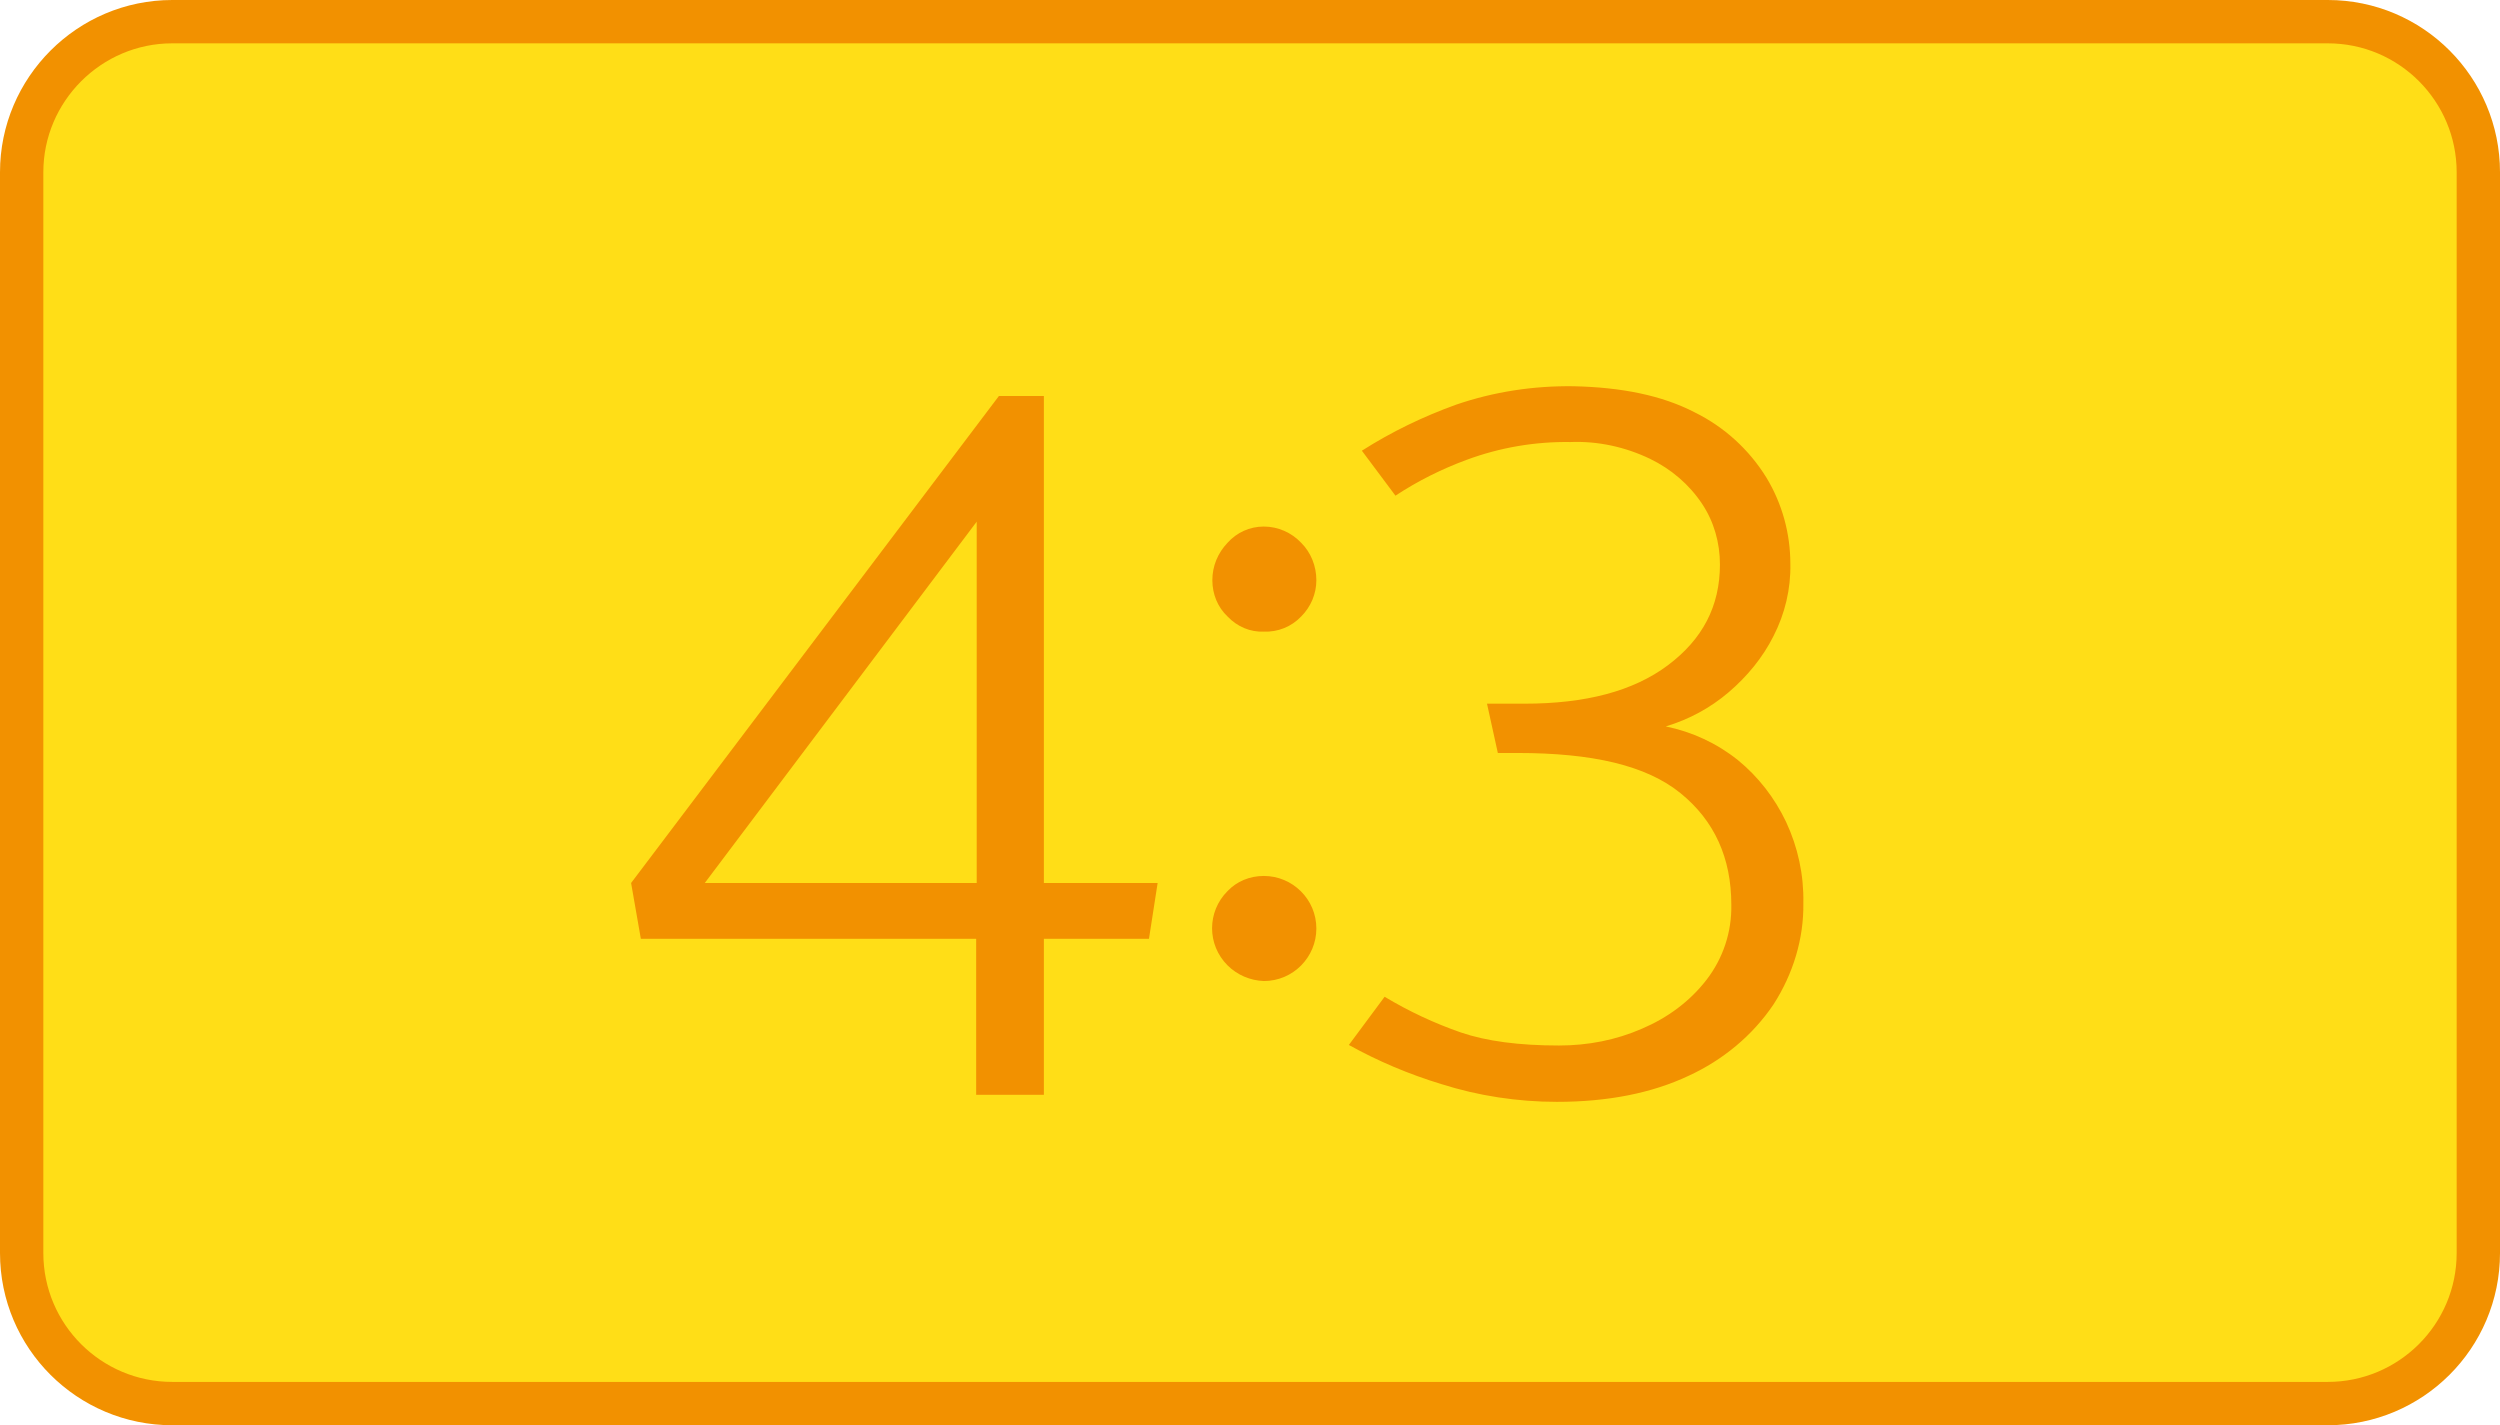
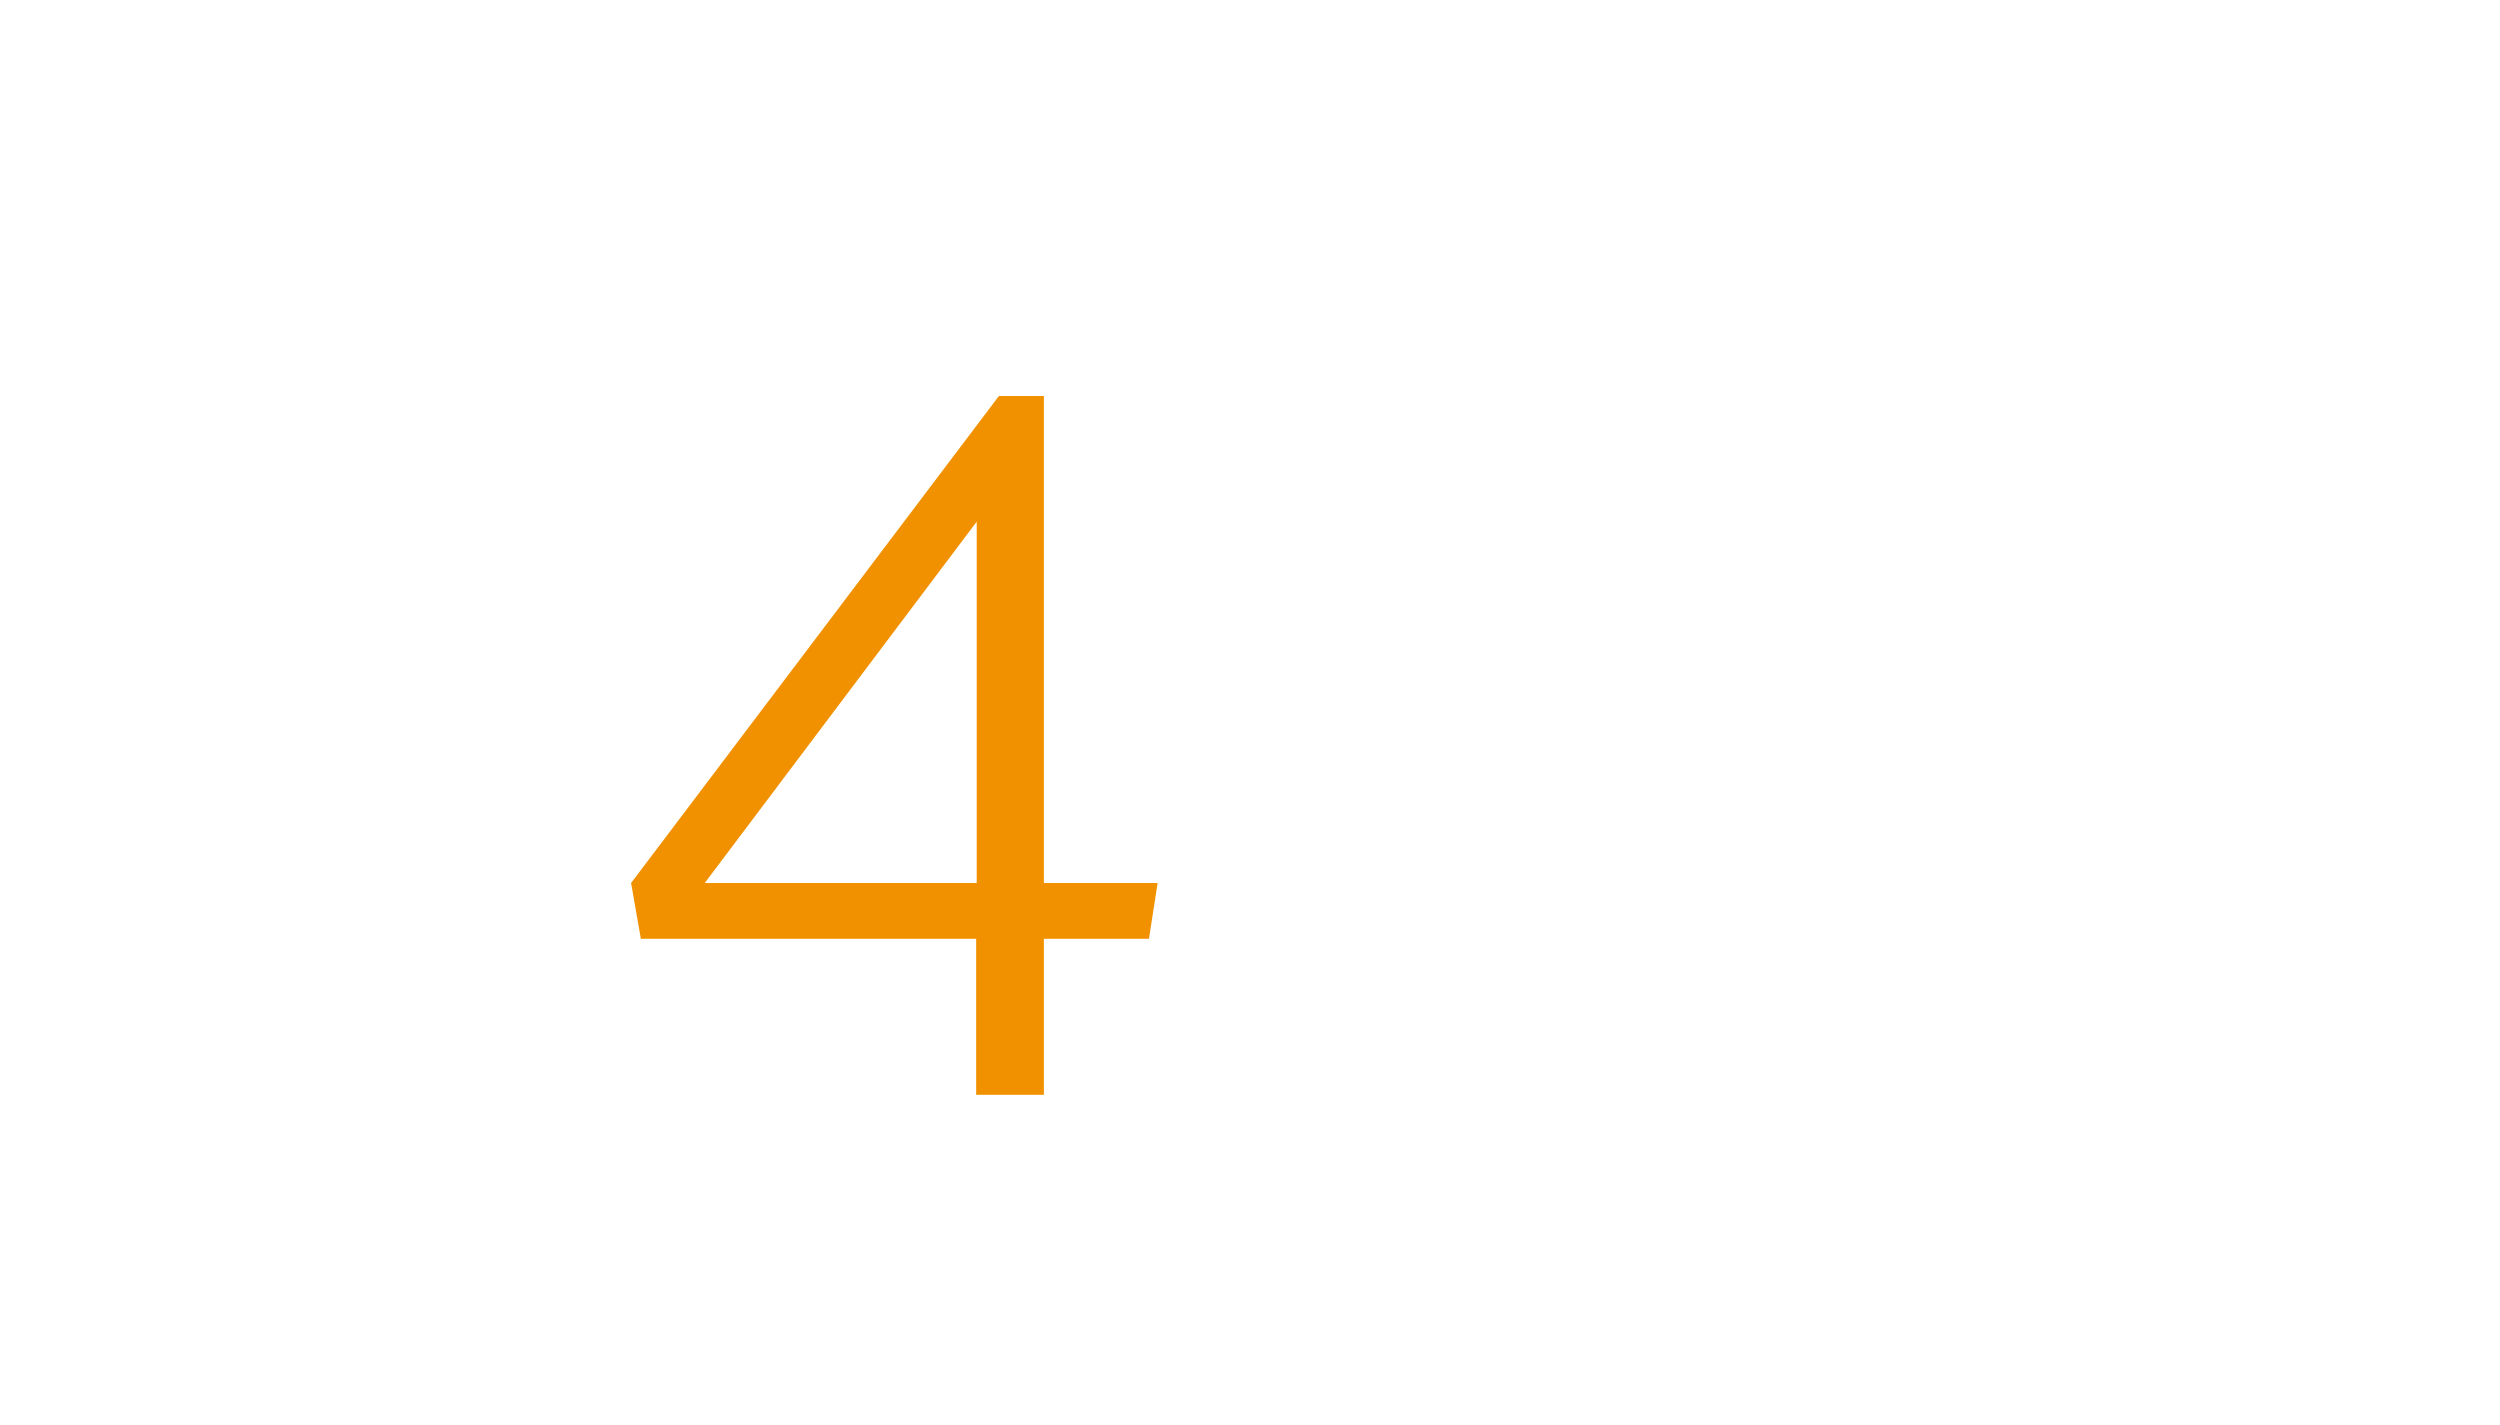
<svg xmlns="http://www.w3.org/2000/svg" version="1.1" id="Layer_1" x="0px" y="0px" viewBox="0 0 461.5 263.1" style="enable-background:new 0 0 461.5 263.1;" xml:space="preserve">
  <style type="text/css">
	.st0{fill:#FFDE17;stroke:#F29100;stroke-width:8;stroke-miterlimit:10;}
	.st1{fill:#F29100;}
</style>
  <g id="Layer_2_1_">
    <g id="Layer_1_copy">
-       <path class="st0" d="M31.8,4h397.9c15.4,0,27.8,12.5,27.8,27.8v199.5c0,15.4-12.5,27.8-27.8,27.8H31.8C16.5,259.1,4,246.7,4,231.3    V31.8C4,16.5,16.5,4,31.8,4z" />
-       <path class="st1" d="M212.1,173.3h-19.4v28.8h-12.5v-28.8h-61.9l-1.8-10.3l67.9-89.9h8.3V163h21L212.1,173.3z M130.1,163h50.2    V96.3L130.1,163z" />
-       <path class="st1" d="M226.6,113.8c-1.8-1.7-2.8-4.1-2.8-6.7c0-2.6,1-5,2.8-6.9c1.7-1.9,4.1-3,6.7-3c2.6,0,5.1,1.1,6.9,3    c1.8,1.8,2.8,4.3,2.8,6.9c0,2.5-1,4.9-2.8,6.7c-1.8,1.9-4.3,2.9-6.9,2.8C230.8,116.7,228.4,115.7,226.6,113.8z M226.6,178.2    c-3.8-3.8-3.8-9.9,0-13.7c1.7-1.8,4.1-2.8,6.7-2.8c5.3,0,9.7,4.3,9.7,9.7c0,5.3-4.3,9.7-9.7,9.7c0,0,0,0,0,0    C230.8,181,228.4,180,226.6,178.2z" />
-       <path class="st1" d="M312.8,76.1c5.5,2.7,10.1,6.9,13.3,12.1c2.9,4.8,4.4,10.3,4.4,15.9c0.1,4.6-1,9.2-3.1,13.3    c-2,4-4.9,7.5-8.3,10.4c-3.4,2.9-7.3,5-11.6,6.3c4.9,1,9.4,3.1,13.3,6.2c3.8,3.1,6.8,7,8.9,11.4c2.2,4.7,3.3,9.8,3.2,15    c0.1,6.6-1.9,13.1-5.5,18.7c-3.9,5.8-9.4,10.3-15.7,13.2c-6.8,3.2-14.9,4.8-24.3,4.8c-7.2,0-14.5-1.1-21.4-3.3    c-5.9-1.8-11.6-4.2-17-7.2l6.6-8.9c4.5,2.7,9.2,4.9,14.1,6.6c4.7,1.6,10.7,2.4,18.1,2.4c5.3,0,10.5-1,15.3-3.1c4.7-2,8.8-5,11.9-9    c3.1-4,4.7-8.9,4.6-13.9c0-8.6-3.1-15.5-9.4-20.6S294,139,280.1,139h-3.6l-2-9.1h6.9c11.3,0,20.1-2.3,26.5-7.1s9.6-10.9,9.6-18.6    c0-4-1.1-7.9-3.3-11.2c-2.4-3.6-5.7-6.4-9.6-8.3c-4.6-2.2-9.6-3.3-14.7-3.1c-6.5-0.1-13,1-19.2,3.3c-4.6,1.7-9,3.9-13.1,6.6    l-6.2-8.3c5.5-3.5,11.3-6.3,17.4-8.5c7-2.4,14.3-3.5,21.7-3.4C299.4,71.5,306.8,73,312.8,76.1z" />
+       <path class="st1" d="M212.1,173.3h-19.4v28.8h-12.5v-28.8h-61.9l-1.8-10.3l67.9-89.9h8.3V163h21L212.1,173.3M130.1,163h50.2    V96.3L130.1,163z" />
    </g>
  </g>
</svg>